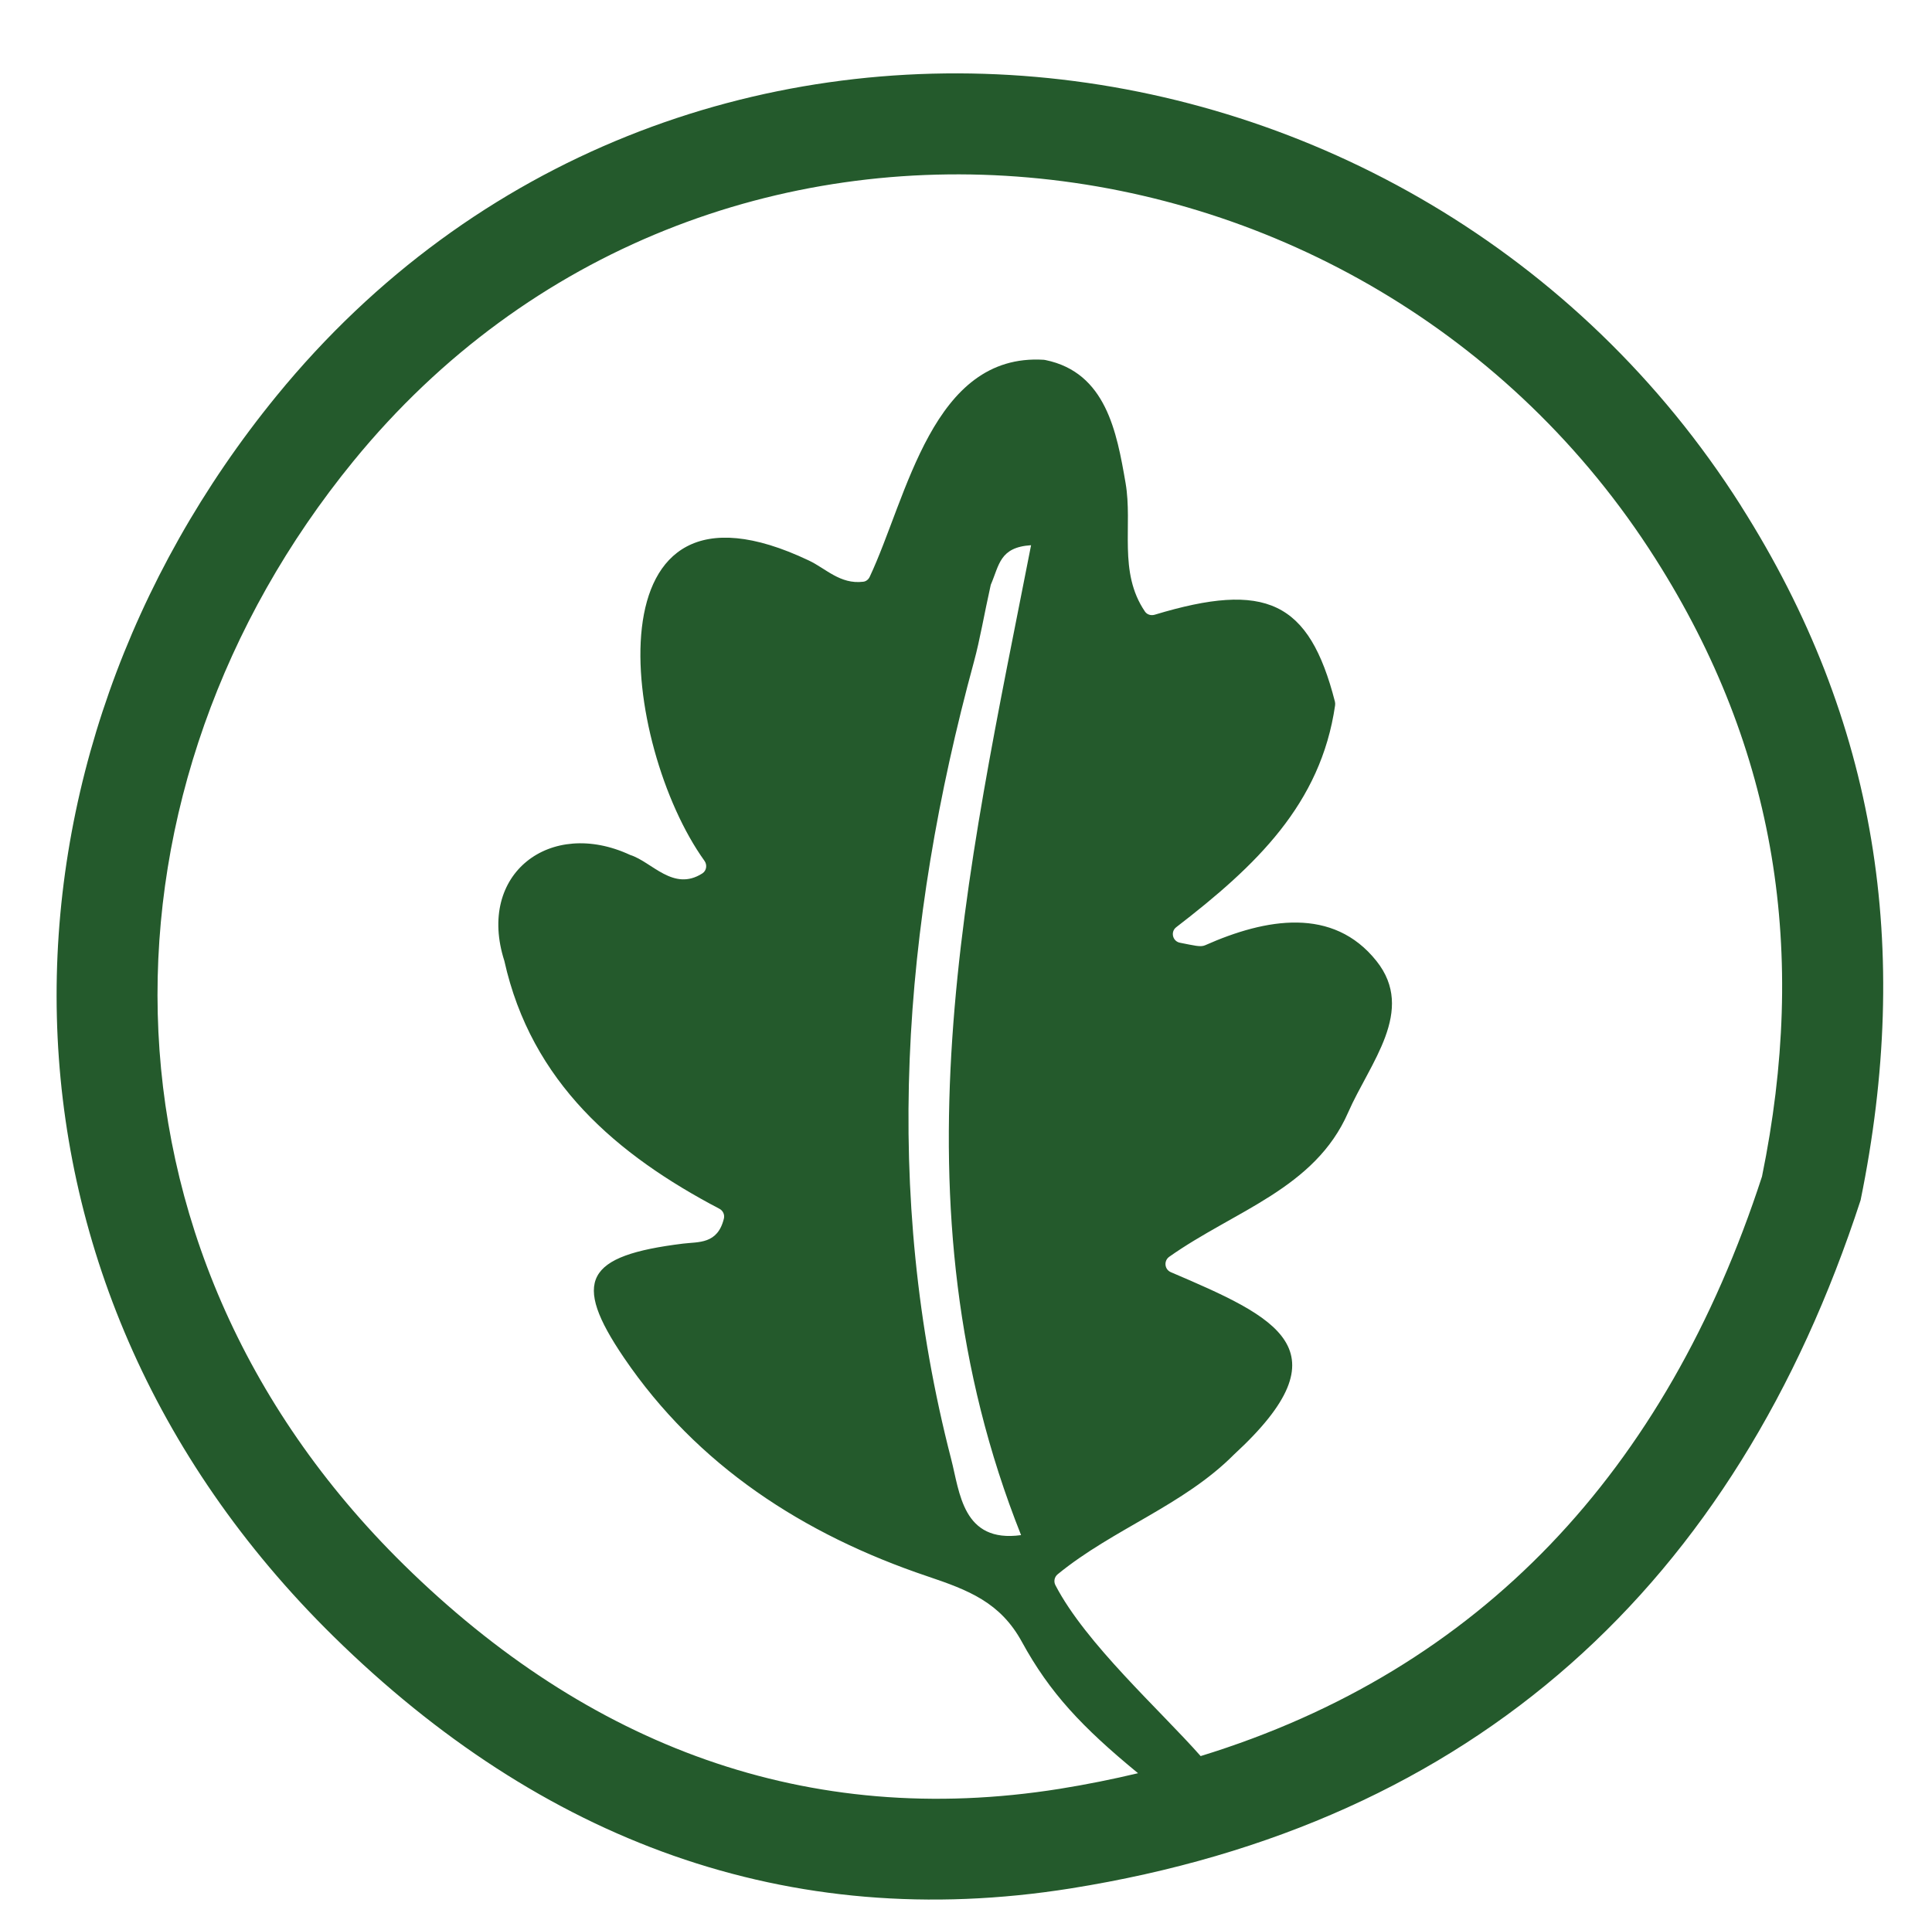
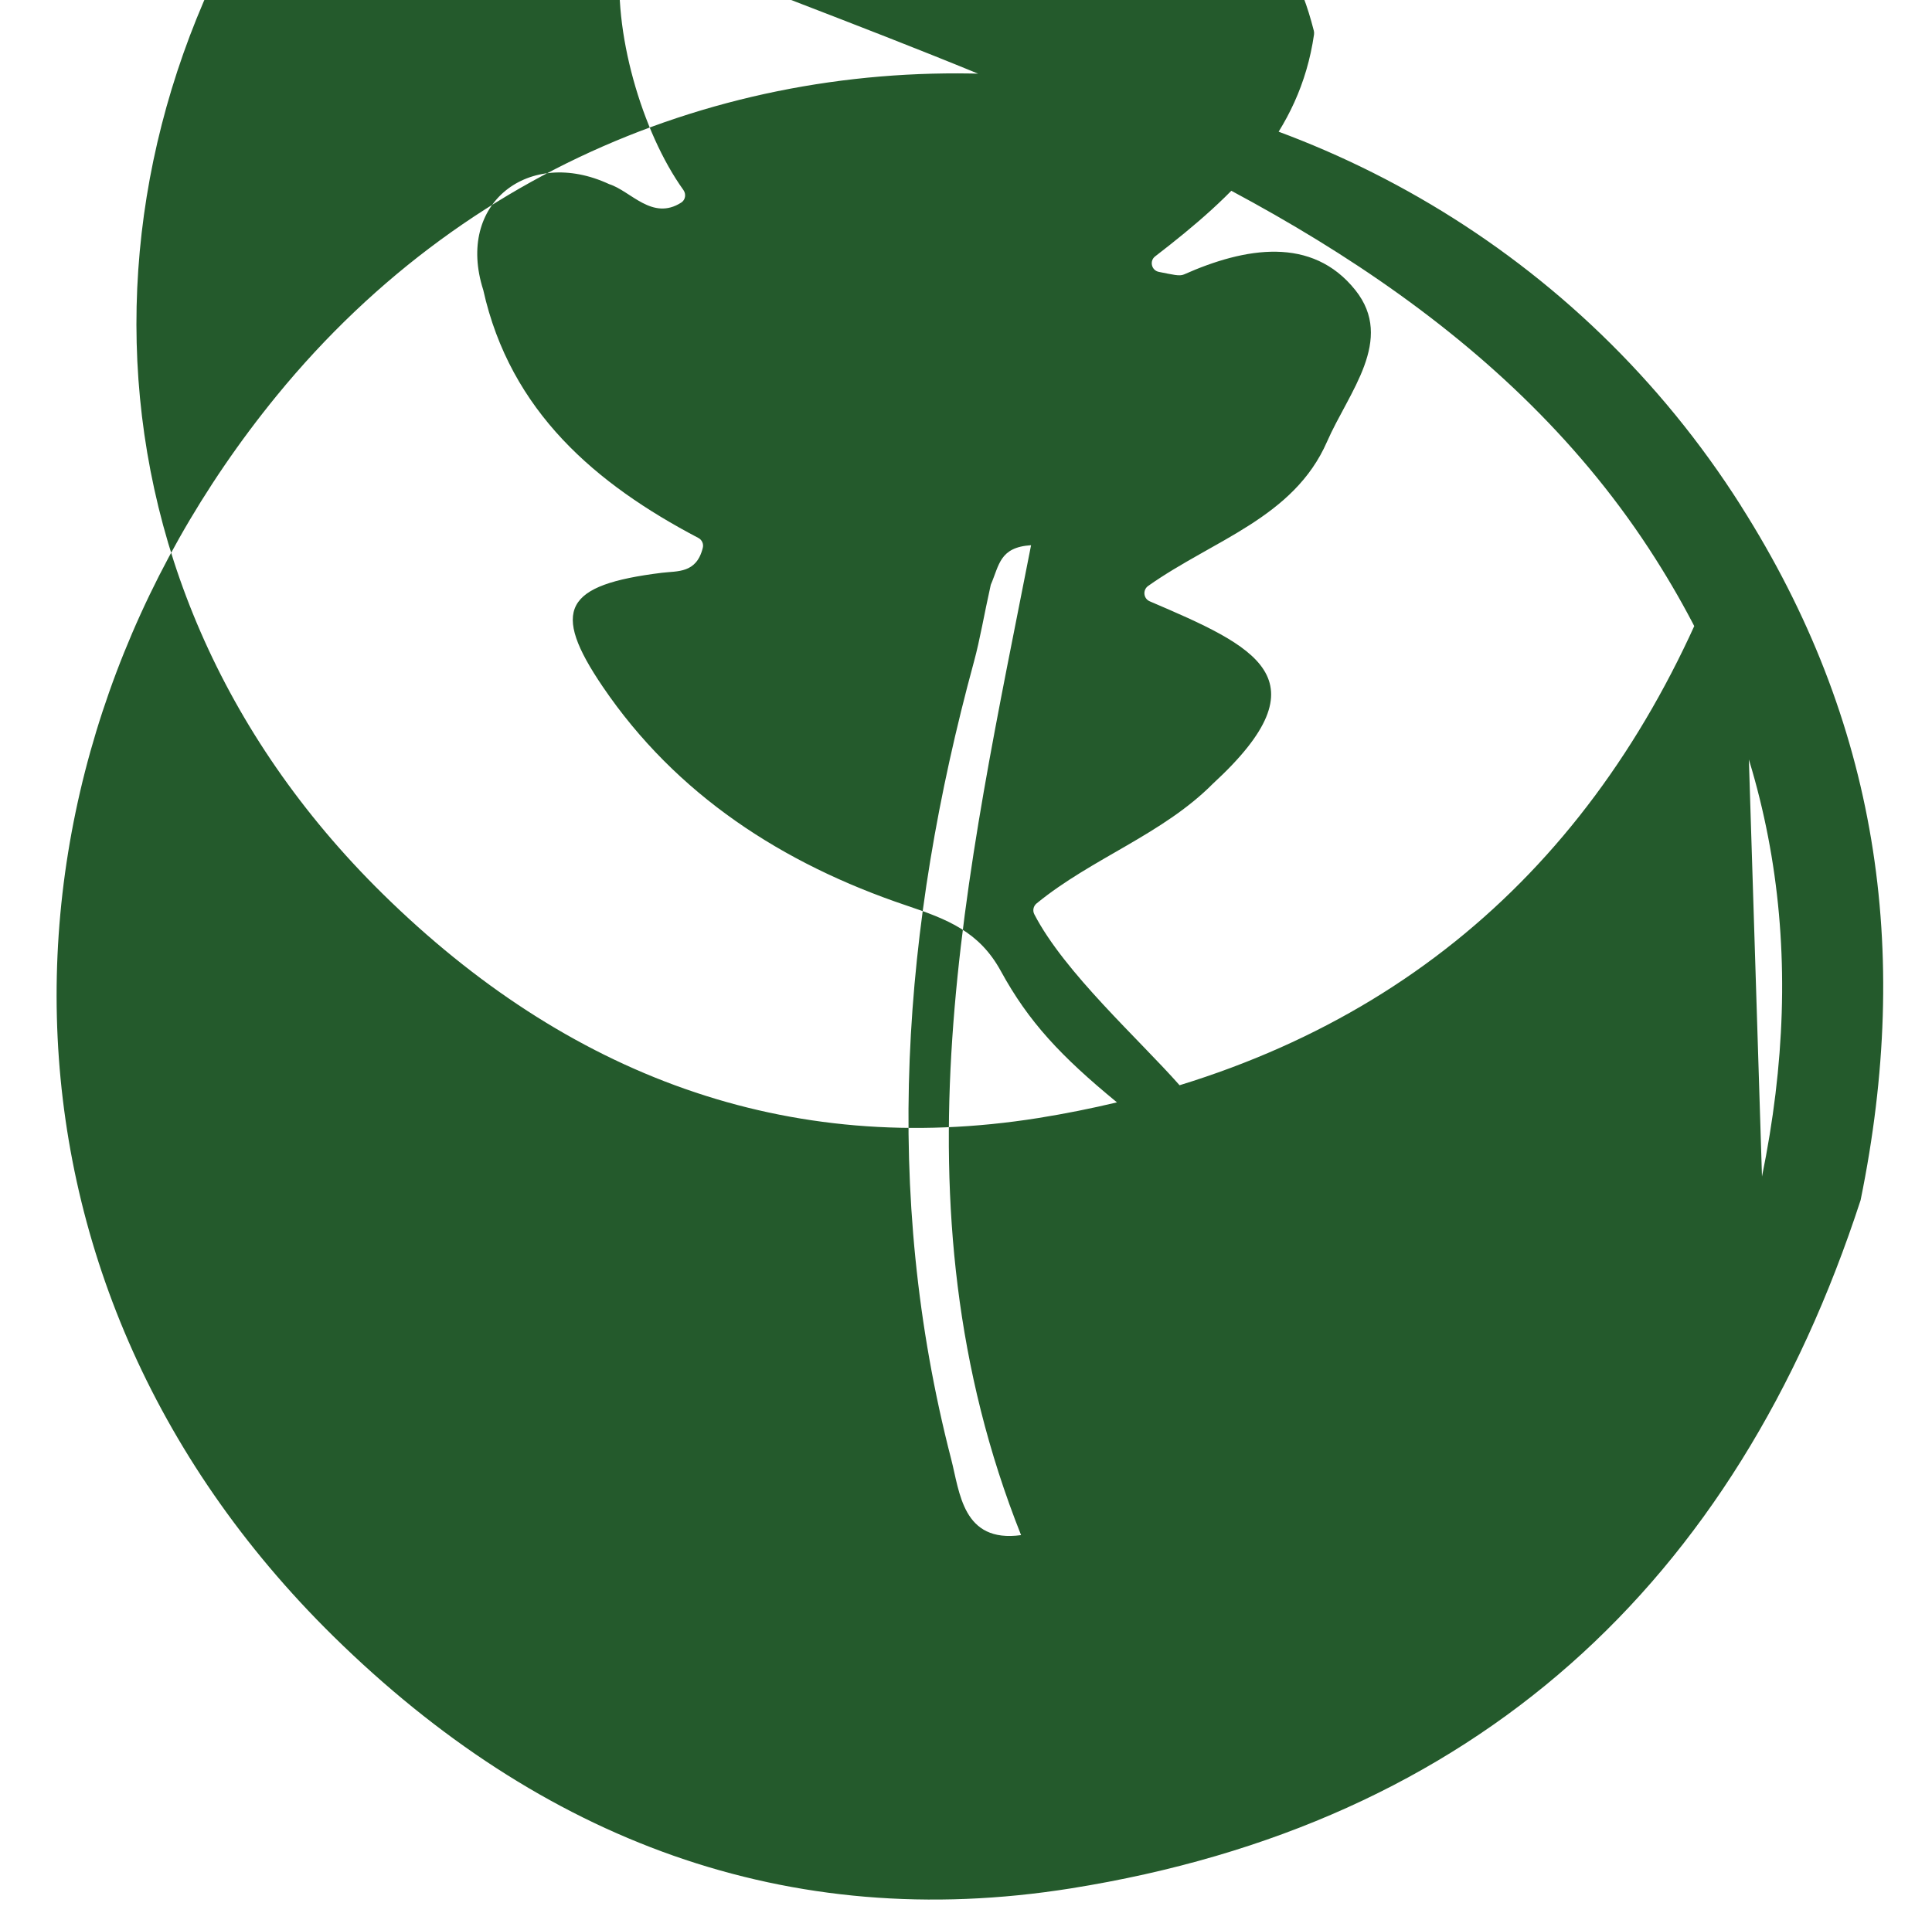
<svg xmlns="http://www.w3.org/2000/svg" id="Layer_1" viewBox="0 0 220 219">
  <defs>
    <style> .st0 { fill: #245a2c; } </style>
  </defs>
-   <path class="st0" d="M198.24,57.6C161.29-.64,76.69-10.23,31.5,45.08-2.19,86.35-3.7,145.4,37.98,186.39c23.59,23.19,51.66,33.85,83.96,28.7,46.04-7.35,75.69-34.67,89.93-78.39,5.84-28.59,1.93-54.57-13.63-79.09ZM200.64,134.01c-10.92,33.54-32.05,56.21-63.92,66.01-4.63-5.25-13.1-12.83-16.54-19.47-.22-.42-.11-.94.26-1.24,6.32-5.17,14.32-7.84,20.08-13.64,13.02-11.99,4.83-15.62-7.2-20.77-.72-.31-.82-1.29-.18-1.75,7.44-5.26,16.58-7.76,20.37-16.43,2.48-5.67,7.74-11.6,3.23-17.26-4.94-6.2-12.57-4.88-19.52-1.79-.52.23-1.25.02-2.85-.29-.85-.16-1.11-1.25-.43-1.77,9.09-7,16.46-14.02,18.09-25.27.02-.14.01-.29-.02-.42-2.93-11.47-7.88-13.73-20.53-9.9-.41.12-.86-.01-1.1-.36-3.08-4.52-1.37-9.79-2.21-14.65-1-5.78-2.22-12.58-9.12-14-.06-.01-.13-.02-.19-.03-12.71-.79-15.54,15.61-19.83,24.73-.14.3-.42.52-.74.55-2.63.32-4.26-1.52-6.21-2.43-25.36-12.03-21.32,21.04-11.86,34.22.33.46.24,1.12-.24,1.43-3.31,2.12-5.74-1.32-8.22-2.1-9.09-4.23-17.51,2.14-14.33,12.06,3.08,13.85,12.84,22.12,24.49,28.24.41.21.62.68.51,1.12-.72,2.94-2.88,2.63-4.66,2.85-11.1,1.37-12.69,4.2-6.73,12.98,8.35,12.3,20.46,20.16,34.56,24.91,4.69,1.58,8.31,2.97,10.77,7.48,3.16,5.78,6.83,9.7,13.22,14.95-2.9.69-5.87,1.29-8.93,1.78-28.73,4.58-53.7-4.9-74.67-25.52-37.08-36.47-35.74-88.98-5.76-125.69C80.42,3.32,155.67,11.86,188.52,63.66c13.85,21.81,17.32,44.92,12.12,70.35ZM116.28,174.85c-6.68.93-6.99-4.89-7.97-8.66-7.87-30.47-5.59-60.73,2.59-90.8.71-2.61,1.14-5.29,1.92-8.78.98-2.26,1-4.28,4.59-4.51-7.32,37.43-16.23,74.81-1.14,112.75Z" />
+   <path class="st0" d="M198.24,57.6C161.29-.64,76.69-10.23,31.5,45.08-2.19,86.35-3.7,145.4,37.98,186.39c23.59,23.19,51.66,33.85,83.96,28.7,46.04-7.35,75.69-34.67,89.93-78.39,5.84-28.59,1.93-54.57-13.63-79.09Zc-10.92,33.54-32.05,56.21-63.92,66.01-4.63-5.25-13.1-12.83-16.54-19.47-.22-.42-.11-.94.26-1.24,6.32-5.17,14.32-7.84,20.08-13.64,13.02-11.99,4.83-15.62-7.2-20.77-.72-.31-.82-1.29-.18-1.75,7.44-5.26,16.58-7.76,20.37-16.43,2.48-5.67,7.74-11.6,3.23-17.26-4.94-6.2-12.57-4.88-19.52-1.79-.52.23-1.25.02-2.85-.29-.85-.16-1.11-1.25-.43-1.77,9.09-7,16.46-14.02,18.09-25.27.02-.14.01-.29-.02-.42-2.93-11.47-7.88-13.73-20.53-9.9-.41.12-.86-.01-1.1-.36-3.08-4.52-1.37-9.79-2.21-14.65-1-5.78-2.22-12.58-9.12-14-.06-.01-.13-.02-.19-.03-12.71-.79-15.54,15.61-19.83,24.73-.14.3-.42.52-.74.55-2.63.32-4.26-1.52-6.21-2.43-25.36-12.03-21.32,21.04-11.86,34.22.33.46.24,1.12-.24,1.43-3.31,2.12-5.74-1.32-8.22-2.1-9.09-4.23-17.51,2.14-14.33,12.06,3.08,13.85,12.84,22.12,24.49,28.24.41.21.62.68.51,1.12-.72,2.94-2.88,2.63-4.66,2.85-11.1,1.37-12.69,4.2-6.73,12.98,8.35,12.3,20.46,20.16,34.56,24.91,4.69,1.58,8.31,2.97,10.77,7.48,3.16,5.78,6.83,9.7,13.22,14.95-2.9.69-5.87,1.29-8.93,1.78-28.73,4.58-53.7-4.9-74.67-25.52-37.08-36.47-35.74-88.98-5.76-125.69C80.42,3.32,155.67,11.86,188.52,63.66c13.85,21.81,17.32,44.92,12.12,70.35ZM116.28,174.85c-6.68.93-6.99-4.89-7.97-8.66-7.87-30.47-5.59-60.73,2.59-90.8.71-2.61,1.14-5.29,1.92-8.78.98-2.26,1-4.28,4.59-4.51-7.32,37.43-16.23,74.81-1.14,112.75Z" />
</svg>